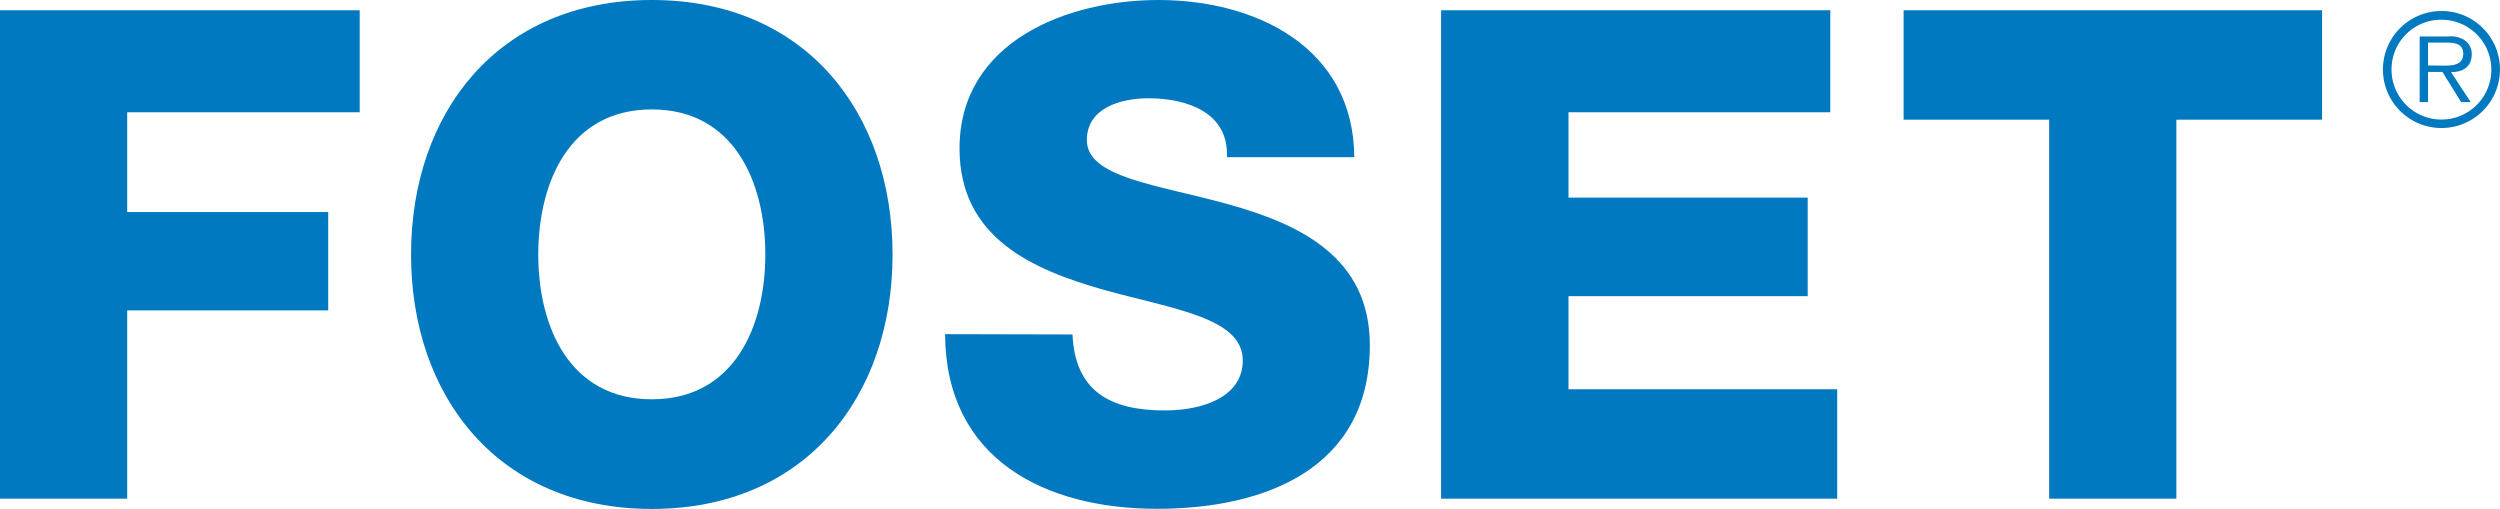
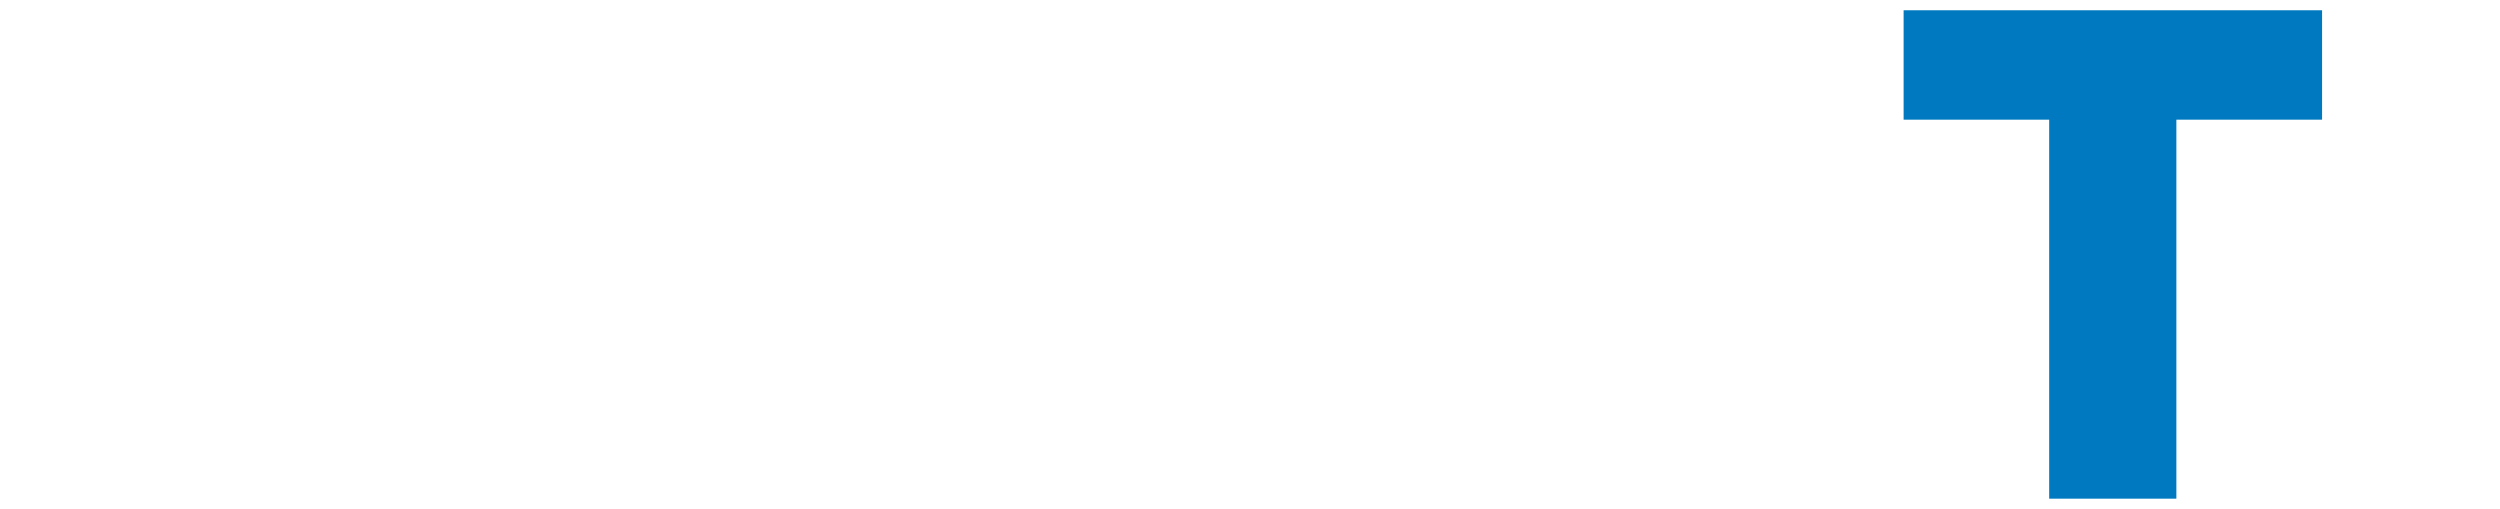
<svg xmlns="http://www.w3.org/2000/svg" viewBox="0 0 572.57 116.55">
  <defs>
    <style>.cls-1{fill:#0079c0;}</style>
  </defs>
  <title>foset_lt</title>
  <g id="Layer_2" data-name="Layer 2">
    <g id="Layer_1-2" data-name="Layer 1">
-       <polygon class="cls-1" points="0 2.35 82.38 2.35 82.38 25.71 29.13 25.71 29.13 48.56 75.17 48.56 75.17 71.09 29.13 71.09 29.13 114.21 0 114.21 0 2.35" />
-       <path class="cls-1" d="M149.28,91.45c18.81,0,26-16.57,26-33.15s-7.18-33.24-26-33.24-26,16.62-26,33.24,7.21,33.15,26,33.15m0-91.45c35.24,0,55.14,25.83,55.14,58.3s-19.9,58.26-55.14,58.26S94.14,90.73,94.14,58.3,114,0,149.28,0" />
-       <path class="cls-1" d="M245.63,76.6C246.23,89.73,254.4,94,266.76,94c8.79,0,17.87-3.11,17.87-11.45,0-9.87-16-11.74-32.13-16.25-16-4.6-32.74-11.8-32.74-32.3,0-24.43,24.62-34,45.58-34C287.6,0,310,10.81,310.17,36H281c.45-10.21-9.08-13.49-18-13.49-6.28,0-14.08,2.2-14.08,9.56,0,8.65,16.1,10.18,32.38,14.71s32.43,12.06,32.43,32.28c0,28.36-24.15,37.47-48.72,37.47-25.68,0-48.41-11.31-48.56-40Z" />
-       <polygon class="cls-1" points="330.05 2.35 419.19 2.35 419.19 25.71 359.23 25.71 359.23 45.26 414.01 45.26 414.01 67.83 359.23 67.83 359.23 89.15 420.77 89.15 420.77 114.21 330.05 114.21 330.05 2.35" />
      <polygon class="cls-1" points="531.82 27.41 498.45 27.41 498.45 114.21 469.32 114.21 469.32 27.41 435.98 27.41 435.98 2.35 531.82 2.35 531.82 27.41" />
-       <path class="cls-1" d="M559.15,2.52a13.4,13.4,0,1,0,13.41,13.34A13.36,13.36,0,0,0,559.15,2.52m0,2a11.43,11.43,0,1,1-11.42,11.4,11.35,11.35,0,0,1,11.42-11.4m2.21,12c2.63,0,4.74-1.13,4.74-4.14a3.74,3.74,0,0,0-1.67-3.19,5.73,5.73,0,0,0-3.62-.84h-6.64V23.38h1.92v-6.9h3.3l4.27,6.9h2.2ZM556.09,15V9.75h4.21c1.87,0,3.85.26,3.85,2.56,0,3-3.23,2.71-5.34,2.71Z" />
    </g>
  </g>
</svg>